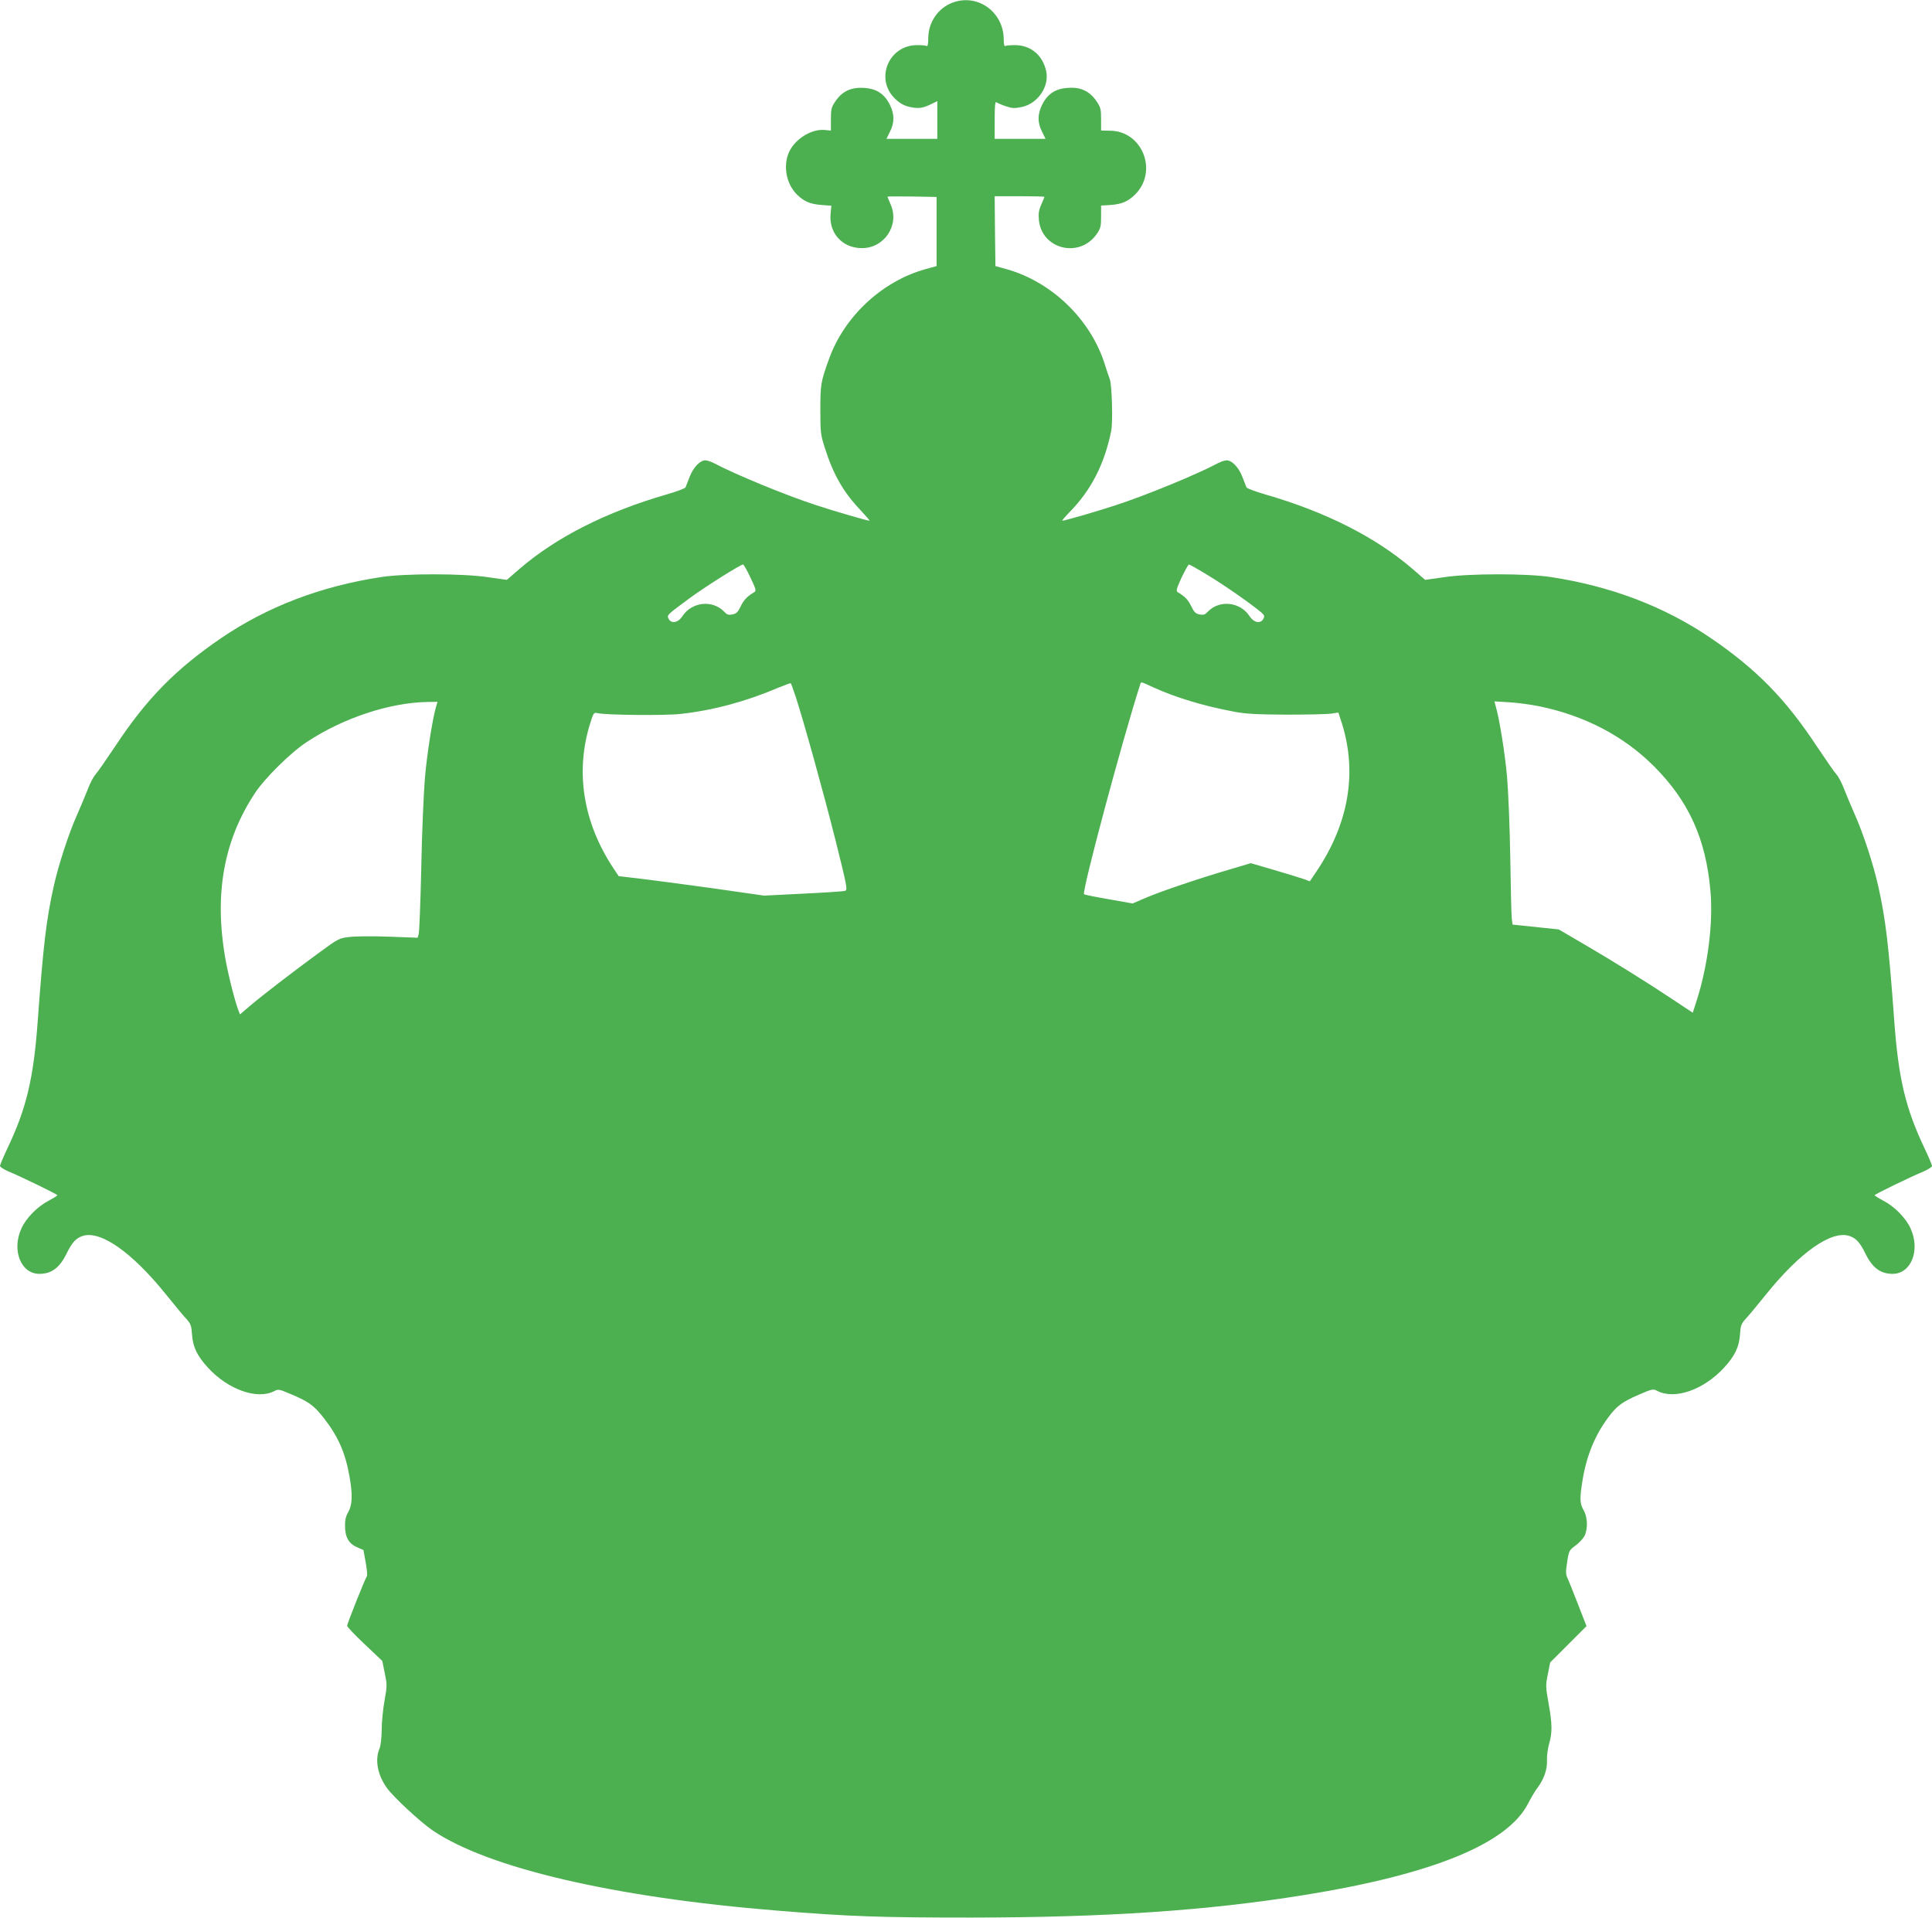
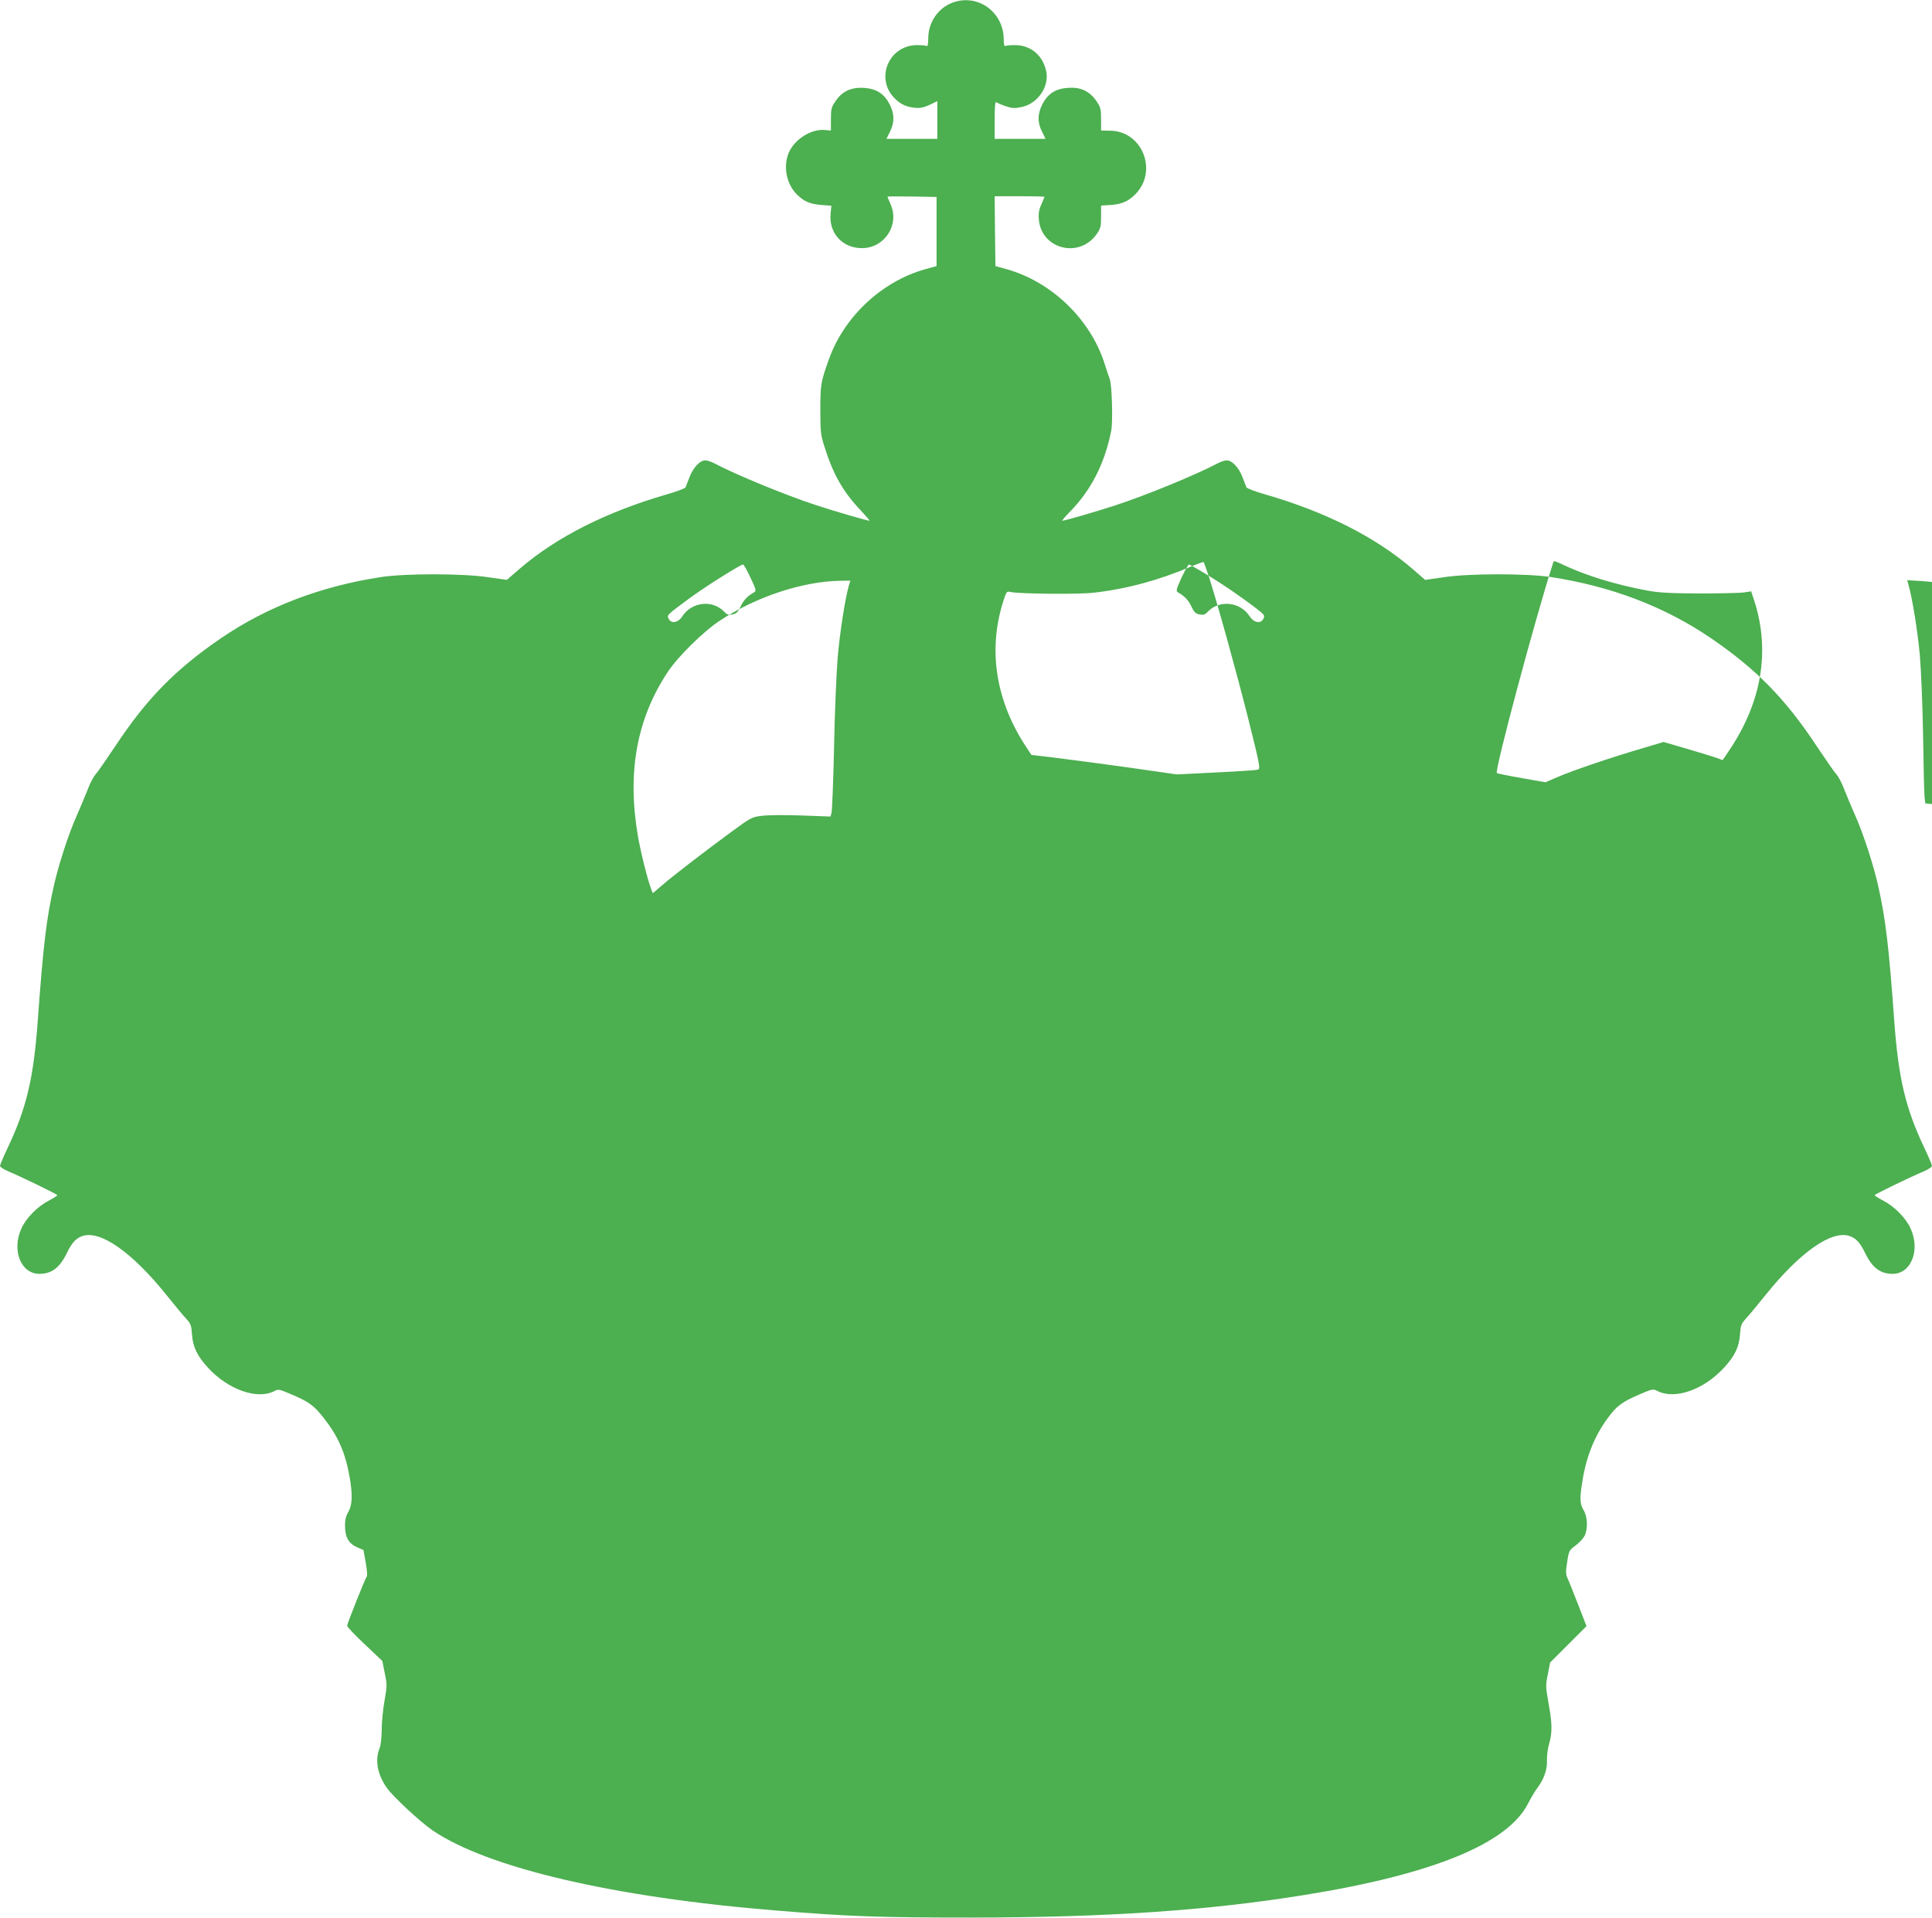
<svg xmlns="http://www.w3.org/2000/svg" version="1.0" width="1280pt" height="1271pt" viewBox="0 0 1280 1271" preserveAspectRatio="xMidYMid meet">
  <g transform="translate(0,1271) scale(0.1,-0.1)" fill="#4caf50" stroke="none">
-     <path d="M6315 12694 c-98 -34 -165 -131 -165 -237 0 -37 -4 -56 -10 -52 -6 4 -35 6 -64 6 -190 0 -282 -227 -144 -357 33 -31 58 -44 97 -53 57 -12 86 -8 144 21 l37 18 0 -125 0 -125 -169 0 -168 0 23 47 c31 61 31 116 -1 180 -37 73 -89 106 -174 111 -83 4 -142 -23 -186 -89 -27 -39 -30 -52 -30 -119 l0 -75 -43 4 c-88 7 -196 -61 -235 -148 -40 -91 -18 -208 52 -279 48 -47 87 -64 163 -70 l66 -5 -5 -52 c-13 -128 77 -229 207 -229 149 -1 251 153 191 289 -11 26 -21 49 -21 52 0 2 73 2 163 1 l162 -3 0 -229 0 -229 -69 -19 c-290 -79 -543 -314 -644 -598 -54 -149 -57 -169 -57 -335 0 -149 2 -166 29 -250 57 -181 125 -298 239 -417 35 -38 61 -68 58 -68 -16 0 -233 63 -351 102 -206 67 -542 206 -679 279 -20 10 -46 19 -58 19 -35 0 -79 -46 -103 -107 -12 -32 -25 -64 -28 -72 -4 -7 -59 -28 -122 -46 -405 -117 -734 -284 -979 -495 l-83 -72 -127 18 c-166 25 -544 25 -704 1 -402 -61 -757 -197 -1062 -405 -302 -206 -495 -403 -702 -717 -59 -88 -117 -172 -130 -186 -13 -14 -37 -59 -52 -100 -16 -41 -48 -117 -71 -169 -55 -123 -122 -329 -154 -472 -49 -218 -70 -397 -106 -893 -28 -383 -75 -579 -201 -844 -27 -57 -49 -109 -49 -116 0 -7 24 -22 53 -35 89 -37 327 -153 327 -159 0 -3 -25 -19 -57 -36 -74 -38 -150 -115 -181 -184 -66 -144 -4 -301 119 -301 80 0 134 40 180 134 36 74 62 102 106 117 119 39 328 -108 554 -389 56 -70 117 -143 135 -162 28 -31 32 -43 36 -100 5 -83 34 -144 107 -223 134 -145 325 -212 438 -154 26 14 33 13 103 -17 125 -52 158 -76 225 -161 96 -123 143 -230 171 -390 21 -119 18 -186 -8 -232 -16 -27 -23 -53 -22 -93 0 -74 24 -117 79 -141 l43 -19 15 -83 c8 -45 12 -86 7 -92 -11 -14 -130 -312 -130 -327 0 -7 52 -62 116 -122 l117 -111 16 -80 c16 -76 16 -85 -1 -180 -10 -55 -19 -142 -19 -193 -1 -57 -6 -107 -15 -128 -31 -75 -13 -174 50 -261 43 -60 222 -226 303 -281 367 -249 1204 -444 2283 -531 474 -39 682 -46 1285 -46 896 1 1566 46 2210 150 849 137 1344 340 1479 606 20 38 47 85 61 102 44 59 67 123 64 185 -1 31 6 81 15 111 21 72 20 133 -5 269 -19 107 -19 117 -4 190 l15 77 121 121 120 120 -56 144 c-31 79 -62 158 -70 174 -12 26 -12 44 -2 108 11 73 14 78 54 107 23 17 50 45 60 63 24 47 22 125 -5 172 -26 43 -27 78 -7 200 26 159 81 295 168 412 58 79 93 105 206 154 88 38 93 39 122 24 115 -59 305 7 440 153 73 79 102 140 107 223 4 57 8 69 36 100 18 19 79 92 135 162 226 281 435 428 554 389 44 -15 70 -43 106 -117 46 -94 100 -134 180 -134 123 0 185 157 119 301 -31 69 -107 146 -181 184 -32 17 -57 33 -57 36 0 6 238 122 328 159 28 13 52 28 52 35 0 7 -22 59 -49 116 -126 265 -173 461 -201 844 -36 496 -57 675 -106 893 -32 143 -99 349 -154 472 -23 52 -55 128 -71 169 -15 41 -39 86 -52 100 -13 14 -71 98 -130 186 -207 314 -400 511 -702 717 -305 208 -660 344 -1062 405 -160 24 -538 24 -704 -1 l-127 -18 -83 72 c-245 211 -574 378 -979 495 -63 18 -118 39 -122 46 -3 8 -16 40 -28 72 -24 61 -68 107 -103 107 -12 0 -38 -9 -58 -19 -137 -73 -473 -212 -679 -279 -122 -40 -335 -102 -352 -102 -4 0 18 26 50 59 140 142 230 317 274 536 12 59 5 309 -10 345 -6 14 -20 57 -32 95 -94 300 -354 550 -656 633 l-69 19 -3 232 -2 231 165 0 c91 0 165 -2 165 -4 0 -2 -10 -25 -21 -51 -17 -38 -20 -60 -16 -104 20 -193 268 -254 382 -93 27 39 30 52 30 117 l0 73 65 4 c74 6 113 23 161 70 153 153 48 420 -166 422 l-60 1 0 75 c0 68 -3 79 -32 122 -46 65 -104 92 -187 86 -82 -5 -135 -39 -171 -111 -32 -64 -32 -119 -1 -180 l23 -47 -168 0 -169 0 0 126 c0 100 3 124 13 116 6 -5 34 -17 61 -26 41 -14 58 -15 105 -5 107 22 185 137 162 239 -24 106 -103 171 -207 171 -29 0 -58 -2 -64 -6 -6 -4 -10 12 -10 43 0 180 -169 305 -335 246z m-1343 -3811 c38 -80 40 -88 23 -98 -45 -26 -68 -51 -88 -93 -18 -37 -28 -48 -54 -53 -26 -5 -36 -2 -54 17 -77 82 -216 67 -278 -29 -28 -43 -73 -52 -91 -17 -13 25 -12 25 138 136 100 74 338 224 355 224 4 0 27 -39 49 -87z m3035 13 c108 -65 286 -190 351 -245 19 -17 21 -24 12 -41 -18 -35 -63 -26 -91 17 -62 96 -201 111 -278 29 -18 -19 -28 -22 -54 -17 -26 5 -36 16 -54 53 -20 42 -43 67 -88 93 -15 9 -13 18 23 98 23 48 45 87 49 87 5 0 63 -33 130 -74z m-2735 -803 c57 -177 182 -627 263 -948 76 -304 81 -331 65 -337 -10 -4 -135 -12 -278 -19 l-260 -13 -328 47 c-181 25 -398 54 -482 64 l-153 18 -34 51 c-202 304 -256 642 -154 964 21 68 24 71 48 65 54 -13 448 -17 552 -5 216 24 433 83 644 173 44 18 82 32 84 30 2 -1 17 -42 33 -90z m2369 63 c149 -68 335 -124 539 -162 74 -14 150 -18 345 -19 138 0 271 3 296 7 l46 7 23 -70 c103 -328 46 -663 -166 -980 l-46 -68 -41 15 c-23 8 -111 35 -196 60 l-154 45 -141 -42 c-199 -58 -456 -145 -556 -188 l-86 -37 -158 28 c-87 15 -161 30 -164 33 -16 16 256 1031 373 1393 6 16 1 17 86 -22z m-4752 -128 c-24 -83 -60 -312 -74 -475 -8 -98 -20 -365 -24 -593 -5 -228 -13 -426 -17 -439 l-7 -24 -191 7 c-105 4 -222 3 -261 -2 -68 -8 -73 -10 -205 -107 -165 -121 -374 -281 -458 -353 l-62 -53 -11 28 c-25 66 -70 247 -88 353 -72 422 -7 775 198 1085 65 99 238 270 344 339 240 159 549 261 799 265 l67 1 -10 -32z m7307 3 c303 -62 563 -198 764 -400 229 -230 342 -480 372 -823 19 -208 -16 -490 -89 -721 l-28 -87 -125 83 c-169 113 -411 264 -604 376 l-159 93 -153 16 -153 16 -5 40 c-3 23 -7 203 -10 401 -3 198 -13 438 -21 534 -14 160 -51 388 -75 470 l-9 34 98 -6 c54 -3 142 -15 197 -26z" />
+     <path d="M6315 12694 c-98 -34 -165 -131 -165 -237 0 -37 -4 -56 -10 -52 -6 4 -35 6 -64 6 -190 0 -282 -227 -144 -357 33 -31 58 -44 97 -53 57 -12 86 -8 144 21 l37 18 0 -125 0 -125 -169 0 -168 0 23 47 c31 61 31 116 -1 180 -37 73 -89 106 -174 111 -83 4 -142 -23 -186 -89 -27 -39 -30 -52 -30 -119 l0 -75 -43 4 c-88 7 -196 -61 -235 -148 -40 -91 -18 -208 52 -279 48 -47 87 -64 163 -70 l66 -5 -5 -52 c-13 -128 77 -229 207 -229 149 -1 251 153 191 289 -11 26 -21 49 -21 52 0 2 73 2 163 1 l162 -3 0 -229 0 -229 -69 -19 c-290 -79 -543 -314 -644 -598 -54 -149 -57 -169 -57 -335 0 -149 2 -166 29 -250 57 -181 125 -298 239 -417 35 -38 61 -68 58 -68 -16 0 -233 63 -351 102 -206 67 -542 206 -679 279 -20 10 -46 19 -58 19 -35 0 -79 -46 -103 -107 -12 -32 -25 -64 -28 -72 -4 -7 -59 -28 -122 -46 -405 -117 -734 -284 -979 -495 l-83 -72 -127 18 c-166 25 -544 25 -704 1 -402 -61 -757 -197 -1062 -405 -302 -206 -495 -403 -702 -717 -59 -88 -117 -172 -130 -186 -13 -14 -37 -59 -52 -100 -16 -41 -48 -117 -71 -169 -55 -123 -122 -329 -154 -472 -49 -218 -70 -397 -106 -893 -28 -383 -75 -579 -201 -844 -27 -57 -49 -109 -49 -116 0 -7 24 -22 53 -35 89 -37 327 -153 327 -159 0 -3 -25 -19 -57 -36 -74 -38 -150 -115 -181 -184 -66 -144 -4 -301 119 -301 80 0 134 40 180 134 36 74 62 102 106 117 119 39 328 -108 554 -389 56 -70 117 -143 135 -162 28 -31 32 -43 36 -100 5 -83 34 -144 107 -223 134 -145 325 -212 438 -154 26 14 33 13 103 -17 125 -52 158 -76 225 -161 96 -123 143 -230 171 -390 21 -119 18 -186 -8 -232 -16 -27 -23 -53 -22 -93 0 -74 24 -117 79 -141 l43 -19 15 -83 c8 -45 12 -86 7 -92 -11 -14 -130 -312 -130 -327 0 -7 52 -62 116 -122 l117 -111 16 -80 c16 -76 16 -85 -1 -180 -10 -55 -19 -142 -19 -193 -1 -57 -6 -107 -15 -128 -31 -75 -13 -174 50 -261 43 -60 222 -226 303 -281 367 -249 1204 -444 2283 -531 474 -39 682 -46 1285 -46 896 1 1566 46 2210 150 849 137 1344 340 1479 606 20 38 47 85 61 102 44 59 67 123 64 185 -1 31 6 81 15 111 21 72 20 133 -5 269 -19 107 -19 117 -4 190 l15 77 121 121 120 120 -56 144 c-31 79 -62 158 -70 174 -12 26 -12 44 -2 108 11 73 14 78 54 107 23 17 50 45 60 63 24 47 22 125 -5 172 -26 43 -27 78 -7 200 26 159 81 295 168 412 58 79 93 105 206 154 88 38 93 39 122 24 115 -59 305 7 440 153 73 79 102 140 107 223 4 57 8 69 36 100 18 19 79 92 135 162 226 281 435 428 554 389 44 -15 70 -43 106 -117 46 -94 100 -134 180 -134 123 0 185 157 119 301 -31 69 -107 146 -181 184 -32 17 -57 33 -57 36 0 6 238 122 328 159 28 13 52 28 52 35 0 7 -22 59 -49 116 -126 265 -173 461 -201 844 -36 496 -57 675 -106 893 -32 143 -99 349 -154 472 -23 52 -55 128 -71 169 -15 41 -39 86 -52 100 -13 14 -71 98 -130 186 -207 314 -400 511 -702 717 -305 208 -660 344 -1062 405 -160 24 -538 24 -704 -1 l-127 -18 -83 72 c-245 211 -574 378 -979 495 -63 18 -118 39 -122 46 -3 8 -16 40 -28 72 -24 61 -68 107 -103 107 -12 0 -38 -9 -58 -19 -137 -73 -473 -212 -679 -279 -122 -40 -335 -102 -352 -102 -4 0 18 26 50 59 140 142 230 317 274 536 12 59 5 309 -10 345 -6 14 -20 57 -32 95 -94 300 -354 550 -656 633 l-69 19 -3 232 -2 231 165 0 c91 0 165 -2 165 -4 0 -2 -10 -25 -21 -51 -17 -38 -20 -60 -16 -104 20 -193 268 -254 382 -93 27 39 30 52 30 117 l0 73 65 4 c74 6 113 23 161 70 153 153 48 420 -166 422 l-60 1 0 75 c0 68 -3 79 -32 122 -46 65 -104 92 -187 86 -82 -5 -135 -39 -171 -111 -32 -64 -32 -119 -1 -180 l23 -47 -168 0 -169 0 0 126 c0 100 3 124 13 116 6 -5 34 -17 61 -26 41 -14 58 -15 105 -5 107 22 185 137 162 239 -24 106 -103 171 -207 171 -29 0 -58 -2 -64 -6 -6 -4 -10 12 -10 43 0 180 -169 305 -335 246z m-1343 -3811 c38 -80 40 -88 23 -98 -45 -26 -68 -51 -88 -93 -18 -37 -28 -48 -54 -53 -26 -5 -36 -2 -54 17 -77 82 -216 67 -278 -29 -28 -43 -73 -52 -91 -17 -13 25 -12 25 138 136 100 74 338 224 355 224 4 0 27 -39 49 -87z m3035 13 c108 -65 286 -190 351 -245 19 -17 21 -24 12 -41 -18 -35 -63 -26 -91 17 -62 96 -201 111 -278 29 -18 -19 -28 -22 -54 -17 -26 5 -36 16 -54 53 -20 42 -43 67 -88 93 -15 9 -13 18 23 98 23 48 45 87 49 87 5 0 63 -33 130 -74z c57 -177 182 -627 263 -948 76 -304 81 -331 65 -337 -10 -4 -135 -12 -278 -19 l-260 -13 -328 47 c-181 25 -398 54 -482 64 l-153 18 -34 51 c-202 304 -256 642 -154 964 21 68 24 71 48 65 54 -13 448 -17 552 -5 216 24 433 83 644 173 44 18 82 32 84 30 2 -1 17 -42 33 -90z m2369 63 c149 -68 335 -124 539 -162 74 -14 150 -18 345 -19 138 0 271 3 296 7 l46 7 23 -70 c103 -328 46 -663 -166 -980 l-46 -68 -41 15 c-23 8 -111 35 -196 60 l-154 45 -141 -42 c-199 -58 -456 -145 -556 -188 l-86 -37 -158 28 c-87 15 -161 30 -164 33 -16 16 256 1031 373 1393 6 16 1 17 86 -22z m-4752 -128 c-24 -83 -60 -312 -74 -475 -8 -98 -20 -365 -24 -593 -5 -228 -13 -426 -17 -439 l-7 -24 -191 7 c-105 4 -222 3 -261 -2 -68 -8 -73 -10 -205 -107 -165 -121 -374 -281 -458 -353 l-62 -53 -11 28 c-25 66 -70 247 -88 353 -72 422 -7 775 198 1085 65 99 238 270 344 339 240 159 549 261 799 265 l67 1 -10 -32z m7307 3 c303 -62 563 -198 764 -400 229 -230 342 -480 372 -823 19 -208 -16 -490 -89 -721 l-28 -87 -125 83 c-169 113 -411 264 -604 376 l-159 93 -153 16 -153 16 -5 40 c-3 23 -7 203 -10 401 -3 198 -13 438 -21 534 -14 160 -51 388 -75 470 l-9 34 98 -6 c54 -3 142 -15 197 -26z" />
  </g>
</svg>